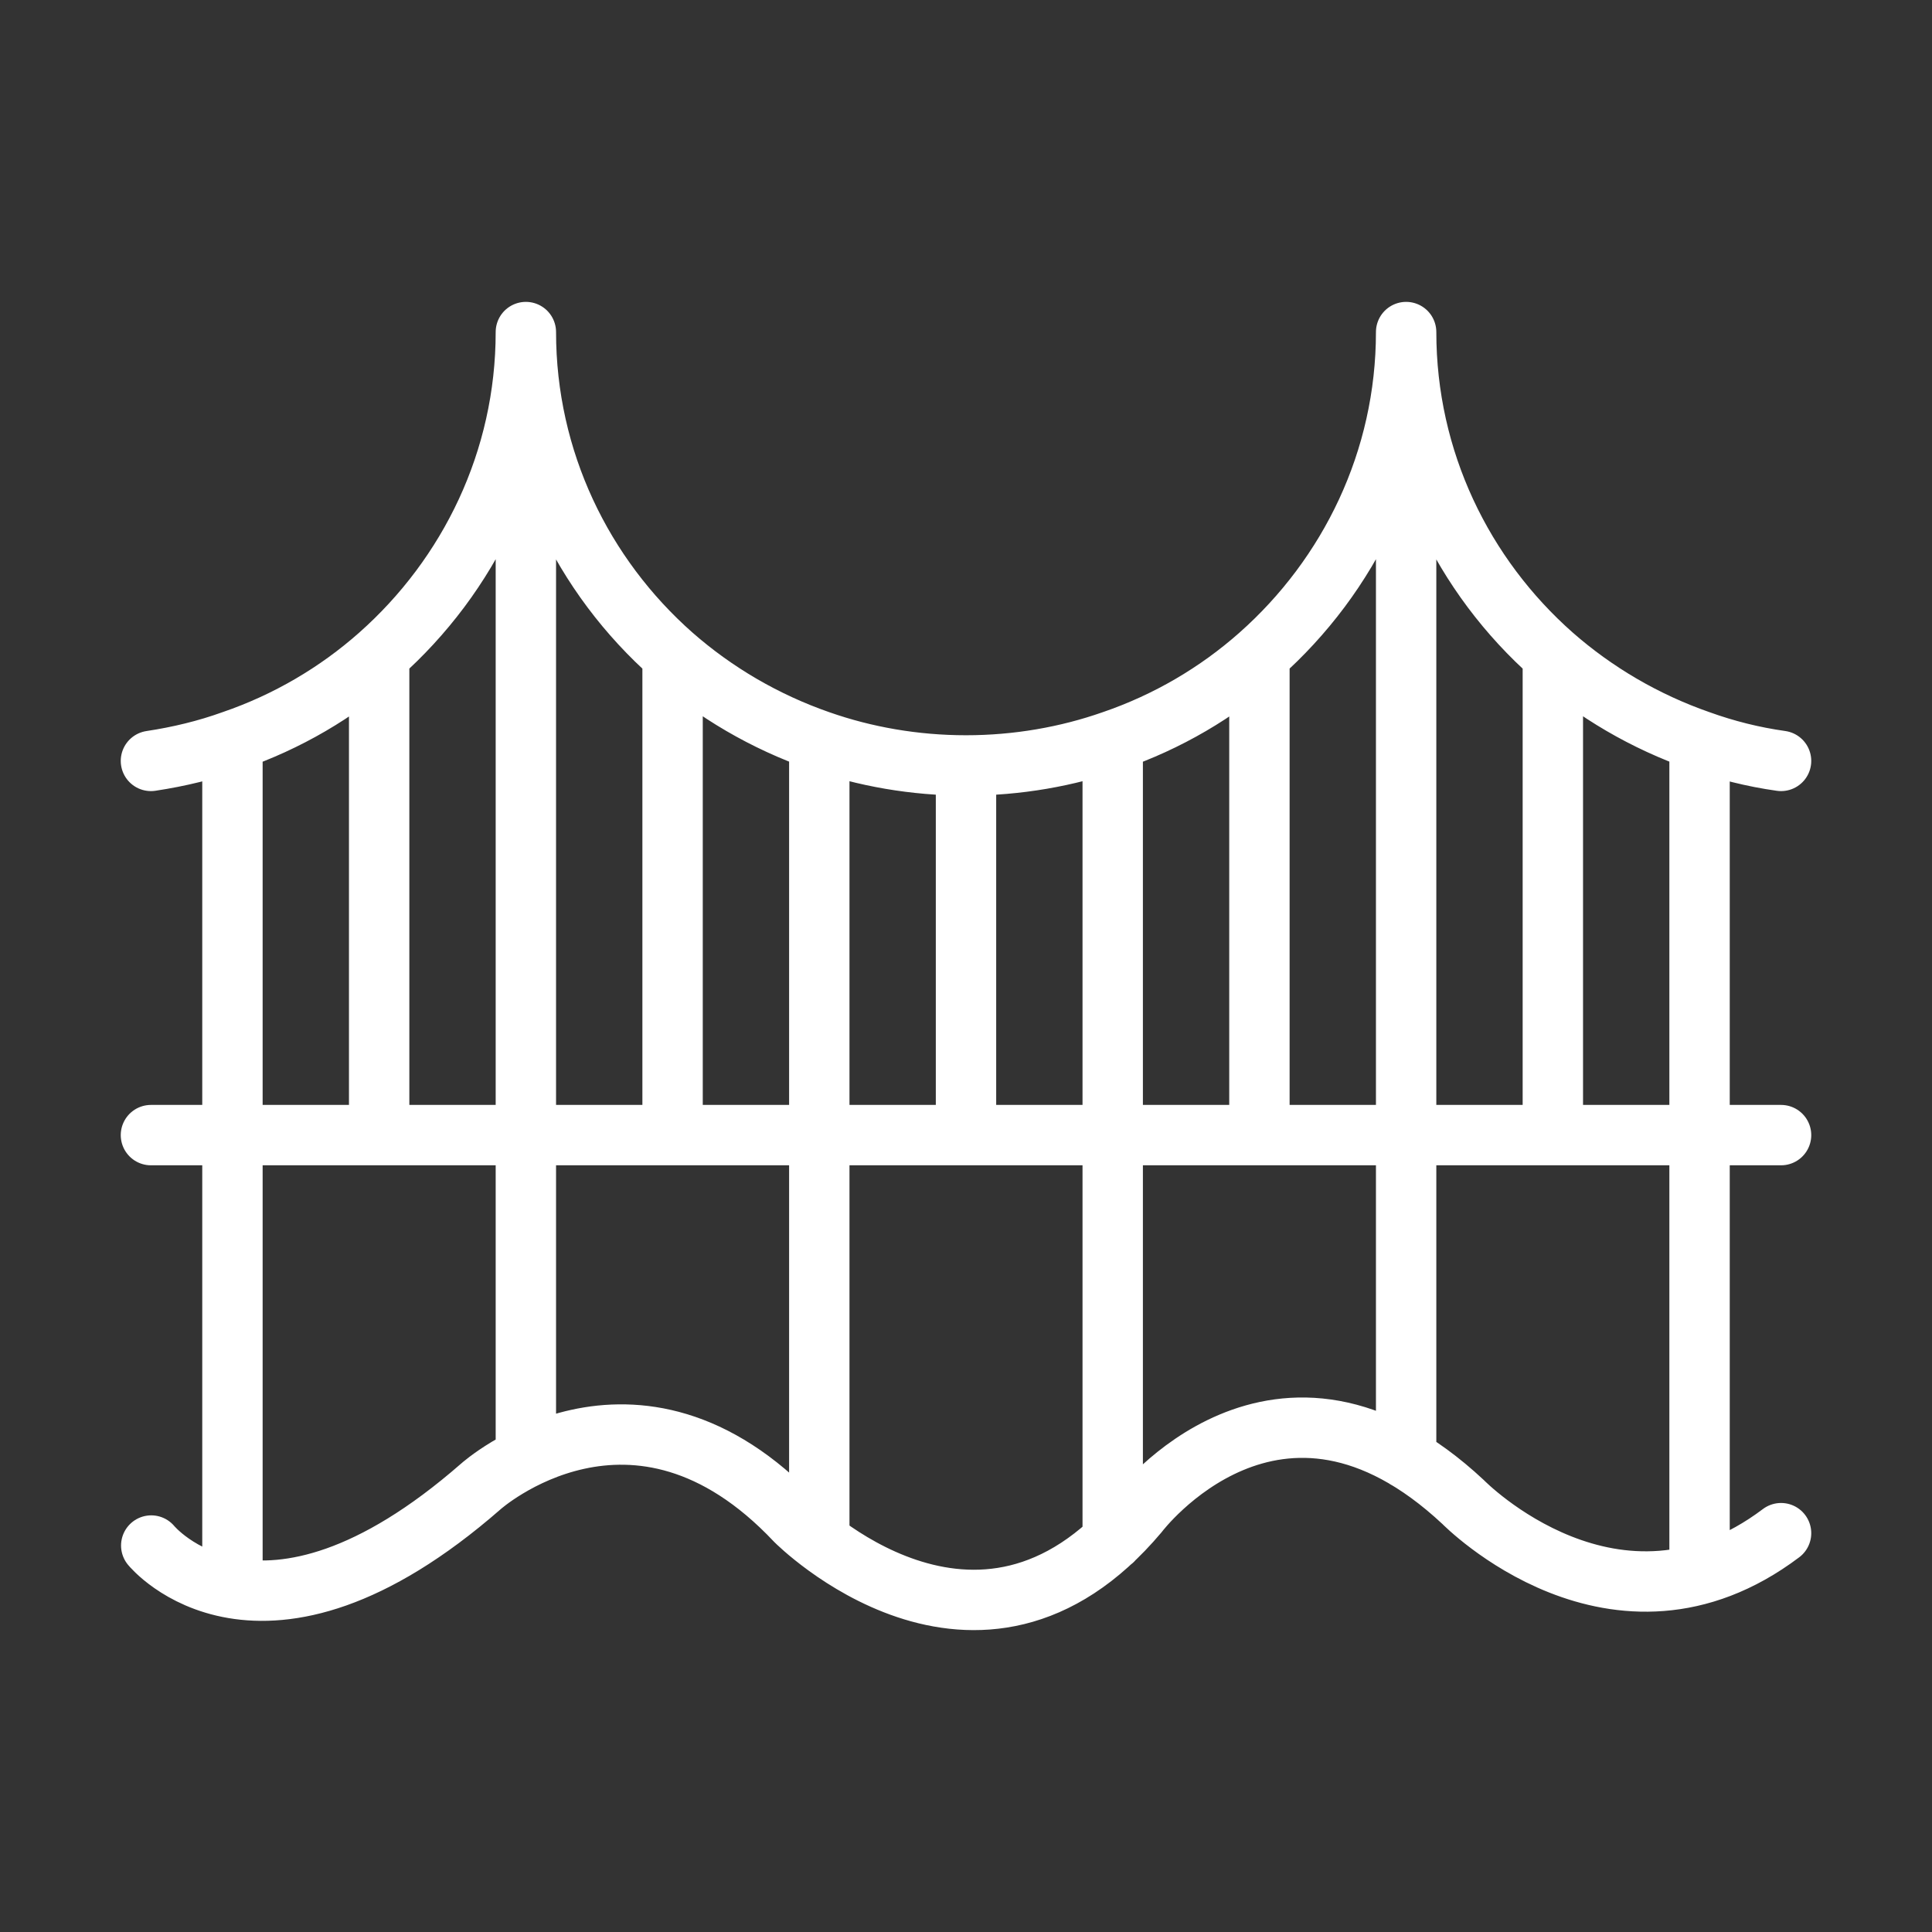
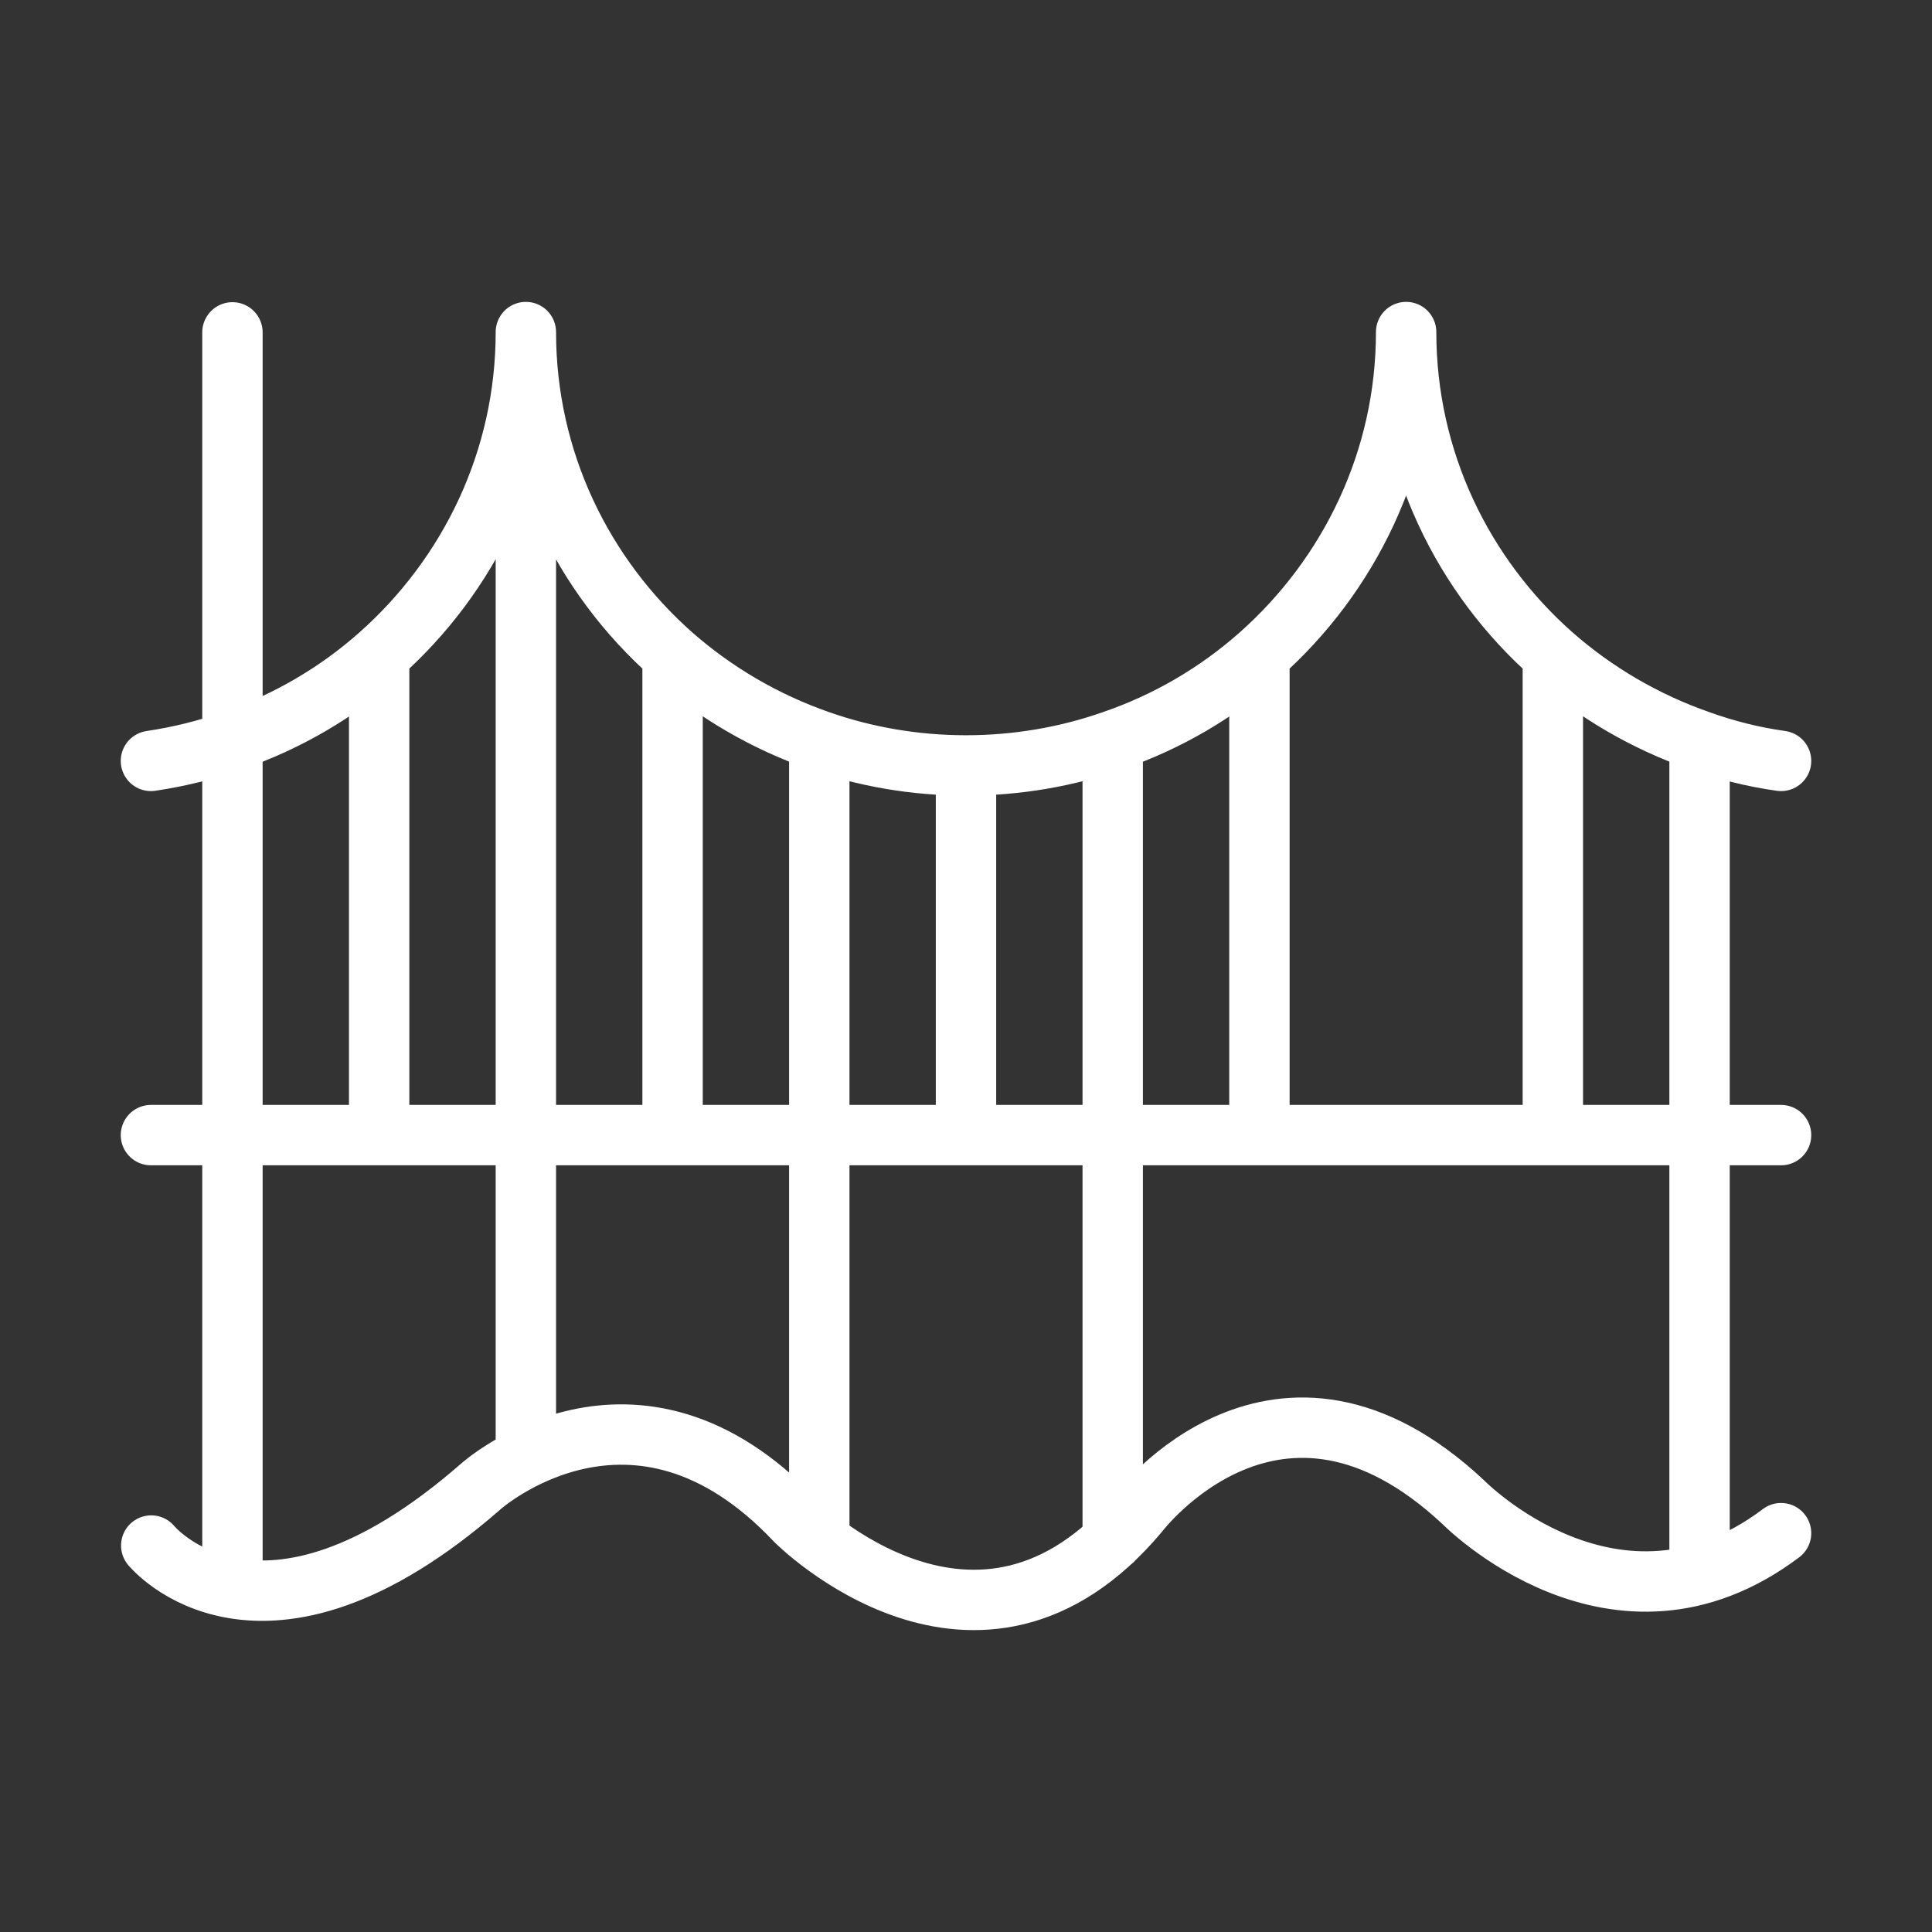
<svg xmlns="http://www.w3.org/2000/svg" width="64" height="64" viewBox="0 0 64 64" fill="none">
  <rect x="0" y="0" width="64" height="64" fill="#333333" stroke="none" />
-   <path d="M5 37.602H59M17.42 48.259V11.01M32 37.602V25.366M27.14 51.028V24.546M22.28 37.602V21.717M41.72 37.602V21.717M36.86 51.028V24.536M36.86 24.536C38.67 23.916 40.32 22.947 41.72 21.707C44.7 19.068 46.58 15.239 46.58 11C46.58 15.249 48.46 19.078 51.44 21.707C52.84 22.936 54.49 23.906 56.3 24.536C57.16 24.846 58.07 25.076 59 25.206M36.86 24.536C35.35 25.066 33.7 25.356 32 25.356C30.3 25.356 28.65 25.066 27.14 24.536C25.33 23.906 23.68 22.936 22.28 21.707C19.3 19.078 17.42 15.249 17.42 11C17.42 15.239 15.54 19.068 12.56 21.707C11.16 22.947 9.51 23.916 7.7 24.536C6.84 24.846 5.93 25.066 5 25.206M56.3 52.128V24.546M51.44 37.602V21.717M12.56 37.602V21.717M7.7 52.588V24.546M46.58 48.319V11.01M59 50.788C53.52 54.917 48.47 49.759 48.47 49.759C42.32 44.01 37.71 50.118 37.71 50.118C32.39 56.447 26.36 50.378 26.36 50.378C21.01 44.7 15.93 49.239 15.93 49.239C8.62 55.627 5.01 51.198 5.01 51.198" stroke="white" stroke-width="2" stroke-linecap="round" stroke-linejoin="round" />
+   <path d="M5 37.602H59M17.42 48.259V11.01M32 37.602V25.366M27.14 51.028V24.546M22.28 37.602V21.717M41.72 37.602V21.717M36.86 51.028V24.536M36.86 24.536C38.67 23.916 40.32 22.947 41.72 21.707C44.7 19.068 46.58 15.239 46.58 11C46.58 15.249 48.46 19.078 51.44 21.707C52.84 22.936 54.49 23.906 56.3 24.536C57.16 24.846 58.07 25.076 59 25.206M36.86 24.536C35.35 25.066 33.7 25.356 32 25.356C30.3 25.356 28.65 25.066 27.14 24.536C25.33 23.906 23.68 22.936 22.28 21.707C19.3 19.078 17.42 15.249 17.42 11C17.42 15.239 15.54 19.068 12.56 21.707C11.16 22.947 9.51 23.916 7.7 24.536C6.84 24.846 5.93 25.066 5 25.206M56.3 52.128V24.546M51.44 37.602V21.717M12.56 37.602V21.717M7.7 52.588V24.546V11.01M59 50.788C53.52 54.917 48.47 49.759 48.47 49.759C42.32 44.01 37.71 50.118 37.71 50.118C32.39 56.447 26.36 50.378 26.36 50.378C21.01 44.7 15.93 49.239 15.93 49.239C8.62 55.627 5.01 51.198 5.01 51.198" stroke="white" stroke-width="2" stroke-linecap="round" stroke-linejoin="round" />
</svg>